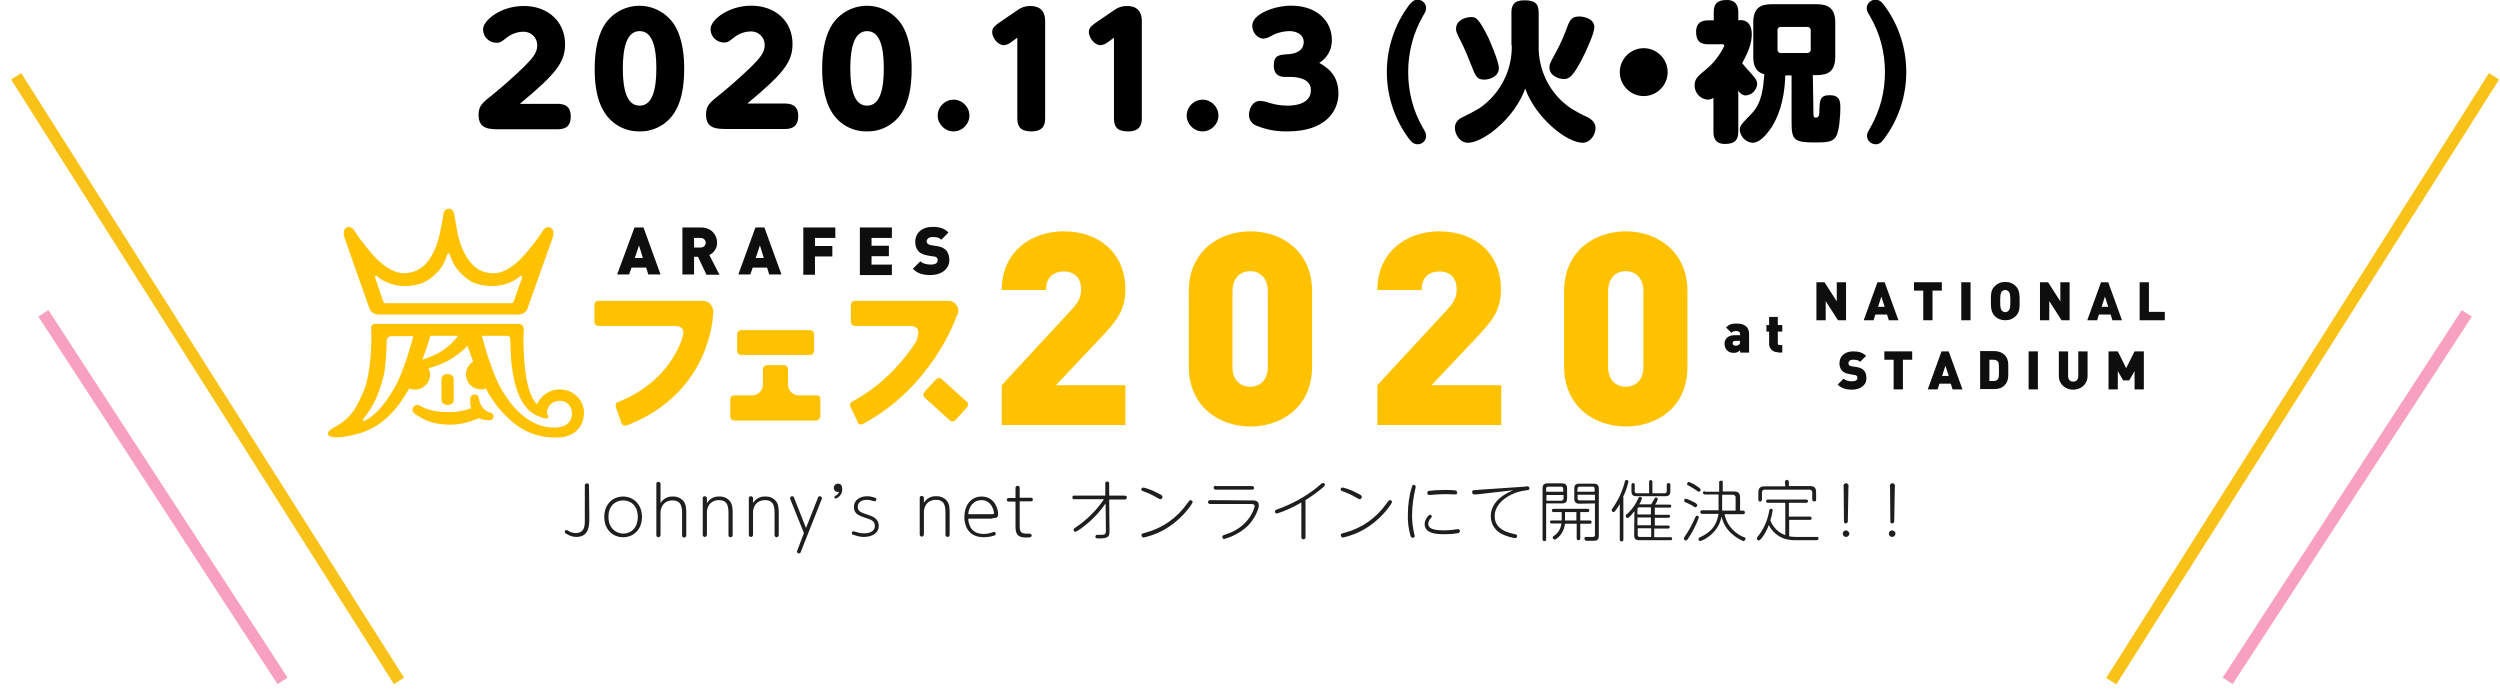
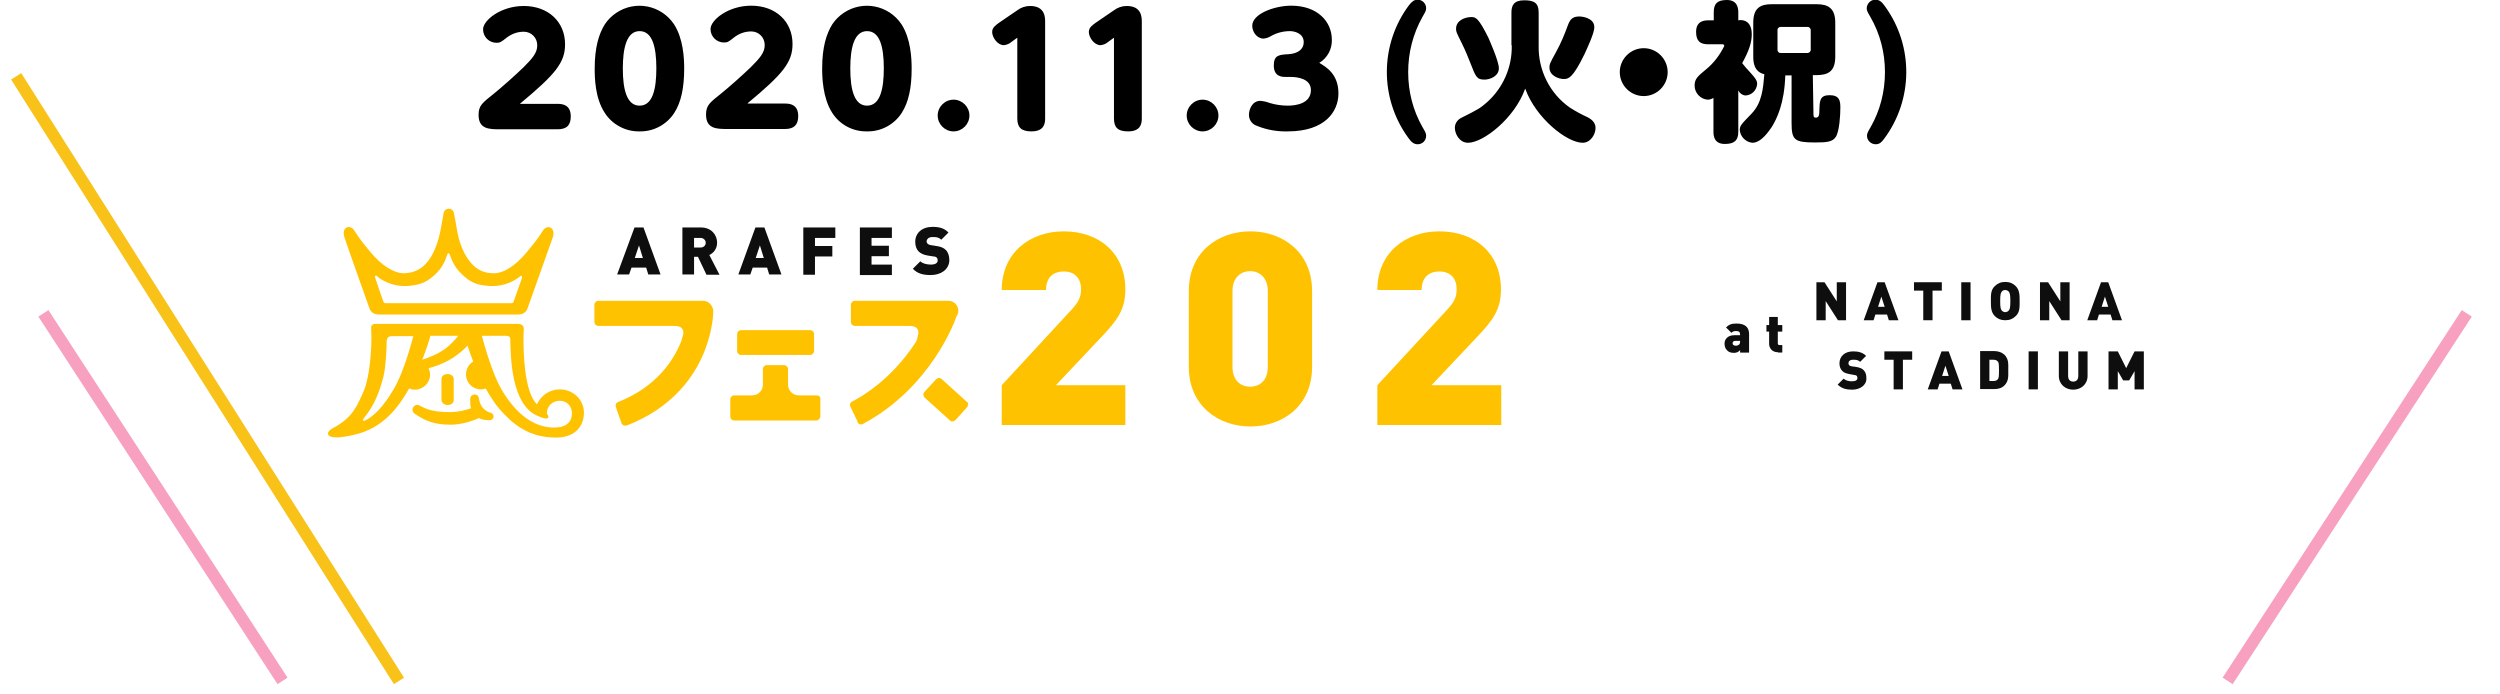
<svg xmlns="http://www.w3.org/2000/svg" version="1.1" id="sub_tit" x="0px" y="0px" viewBox="0 0 835.3 231.8" style="enable-background:new 0 0 835.3 231.8;" xml:space="preserve">
  <style type="text/css">
	.st0{fill:#FFC200;}
	.st1{fill:#0E0E0E;}
	.st2{fill:none;stroke:#F8C219;stroke-width:4;}
	.st3{fill:none;stroke:#F7A0C0;stroke-width:4;}
	.st4{fill-rule:evenodd;clip-rule:evenodd;fill:#1E1E1E;}
	.st5{fill-rule:evenodd;clip-rule:evenodd;}
</style>
  <path class="st0" d="M163.9,137.9c-2-0.5-3.6-2.3-3.9-4.8c-0.2-1.9-2.9-1.6-2.9,0.2c0,1.3,0,2.2,0.3,3.1c-1.9,0.7-4.4,1.3-7.2,1.3  c-6.7,0-8.7-1.6-10.2-2.3c-1.6-0.7-3.3,1.7-1.2,3c3.2,2.1,6.1,3.5,11.7,3.5c3.3,0,6.8-1,9.5-2.2c0.9,0.5,1.9,0.6,3.2,0.7  C165.3,140.6,165.4,138.2,163.9,137.9 M151.6,133.6v-6.9c0-2.3-4.1-2.3-4.1,0v6.9C147.6,135.9,151.6,135.9,151.6,133.6 M187,130.1  c-3.4,0-6.3,2.1-7.6,5c-4.3-4.3-4.5-17.4-4.5-22.2c0-1.6,0.1-1.8,0.1-2.6c0-0.7,0.1-2-1.9-2.1h0h-47.6c-1,0-1.5,0.5-1.5,1.3  c0,0.9,0.1,1.7,0.1,3.3c0,3.9-0.5,13.1-2.6,17.9c-2.1,4.8-3.7,8.9-10.2,12.3c-2.9,1.5-2.7,4.2,5,2.7c4.7-0.9,11.6-2.6,18-12  c0.8-1.2,1.6-2.5,2.4-3.9c0.6,0.2,1.2,0.4,1.9,0.4c2.8,0,5.1-2.3,5.1-5c0-0.8-0.2-1.5-0.5-2.2c3.7-0.9,8.7-2.9,13-7.5  c0.5,1.5,1.2,3.4,1.9,5.3c-1.5,0.9-2.4,2.5-2.4,4.3c0,2.8,2.2,5,5,5c0.6,0,1.1-0.1,1.6-0.3c0.7,1.3,1.5,2.6,2.3,3.8  c1.5,2.3,3.1,4.1,4.7,5.6c1.2,1.1,1.2,1.3,2.6,2.3h0c4.6,3.7,9.5,4.7,13.9,4.7c6.9,0,9.3-4.4,9.3-8.2  C195.2,133.7,191.6,130.1,187,130.1 M131.5,130.1c-3.5,5.9-6.5,8.9-9.5,10.4c-0.8,0.4-0.9-0.2-0.4-0.8c3.8-4.6,5.4-9.6,6.5-13.8  c0.8-3.2,1.1-9.3,1.1-12.1c0.2-1.1,0.7-1.5,1.9-1.5c0.1,0,0.1,0,0.2,0h6.8C138.1,112.2,135.2,124,131.5,130.1 M147.4,117.4  c-2,1.3-4.6,2.2-6.3,2.8c1.3-3.4,2.3-6.4,2.7-8h9.3C152,113.6,150,115.9,147.4,117.4 M186.3,142.8c-5.9,0.5-12.3-2.5-17.9-11.3  c-0.3-0.5-0.9-1.4-0.9-1.5c-2.6-4.4-5.4-13.5-6.5-17.8h8.2c0.9,0,1.3,0.4,1.3,1.2c0.1,6.1,0.4,21.8,9,25.5c5.6,2.5,3.2-0.8,3.2-0.8  c0-2.4,1.9-4.2,4.3-4.2c2.4,0,4.1,1.8,4.1,4.2C191.1,140.4,189.8,142.5,186.3,142.8 M123.5,103.2c0.3,0.7,1,1.9,3.3,1.9h46.1  c2.3,0,3-1.2,3.3-1.9c0.2-0.6,8.2-23,8.5-23.9c1.1-3.3-1.9-4.6-3.4-2.1c-1,1.6-2.3,3.5-5.5,7.3c-3.2,3.8-7.2,6.9-11,6.8  c-0.1,0-0.2,0-0.3,0c-3-0.1-5.2-1.3-6.9-3.2c-2.6-2.8-4.2-7.1-4.9-11.2c-0.3-1.8-0.5-3-1-5.6c-0.4-2.1-3.1-2.1-3.5,0  c-0.4,2.6-0.7,3.8-1,5.6c-0.8,4.1-2.3,8.4-4.9,11.2c-1.8,1.9-3.9,3-7,3.2c-0.1,0-0.2,0-0.3,0c-3.7,0-7.8-3-11-6.8  c-3.2-3.8-4.5-5.7-5.5-7.3c-1.5-2.6-4.6-1.2-3.4,2.1C115.3,80.2,123.3,102.6,123.5,103.2 M126,92.3c0.7,0.7,4.8,3.8,10.8,3.2  c4.1-0.4,6.1-1.5,8.6-3.8c2.2-2.1,3.2-4,4.1-6.8c0.1-0.4,0.6-0.4,0.7,0c1,2.8,1.9,4.6,4.2,6.8c2.4,2.3,4.4,3.5,8.6,3.8  c6,0.6,10-2.5,10.8-3.2c0.4-0.4,0.8,0,0.6,0.6c-0.2,0.5-2.1,6-2.8,7.9c-0.1,0.3-0.4,0.5-0.6,0.5h-42.3c-0.2,0-0.5-0.2-0.6-0.5  c-0.7-1.9-2.6-7.5-2.7-7.9C125.1,92.3,125.5,91.8,126,92.3" />
  <path class="st0" d="M320,104.9c0.1-0.4,0.2-0.8,0.2-1.1c0-1.8-1.5-3.3-3.3-3.3c0,0,0,0,0,0h-31.2c0,0-0.1,0-0.1,0  c-0.7,0-1.3,0.6-1.3,1.3c0,0,0,0.1,0,0.1c0,0.1,0,0.1,0,0.2v5.4c0,0,0,0,0,0.1c0,0.7,0.6,1.3,1.4,1.3H304c2,0,3.1,0.9,2.8,2.8  c-0.1,0.6-0.5,2.1-0.8,2.6c0,0,0,0,0,0c-3.9,6-10.8,14.3-21.3,19.9c0,0,0,0-0.1,0c-0.4,0.3-0.6,0.7-0.6,1.1c0,0.1,0,0.3,0.1,0.4  c0,0,0,0.1,0,0.1l0,0l2.4,5c0,0,0,0,0,0.1c0,0,0,0,0,0.1l0,0c0,0,0,0,0,0.1c0.3,0.6,1.1,0.9,1.8,0.6c0,0,0.1,0,0.1-0.1  c22.8-12.2,30.8-34.7,31.1-35.7L320,104.9z M323.2,134.4C323.2,134.4,323.2,134.3,323.2,134.4l-8.4-7.6c0,0-0.1-0.1-0.1-0.1  c-0.2-0.2-0.5-0.4-0.9-0.4c-0.4,0-0.7,0.2-1,0.4c0,0-0.1,0.1-0.1,0.1l-3.7,4c0,0,0,0.1-0.1,0.1c-0.2,0.3-0.4,0.6-0.4,0.9  c0,0.4,0.2,0.7,0.4,1l8.3,7.5c0,0,0.1,0.1,0.1,0.1c0.5,0.6,1.5,0.5,2-0.1c0-0.1,0.1-0.1,0.1-0.1l3.6-4c0,0,0-0.1,0.1-0.1  c0.2-0.2,0.3-0.5,0.3-0.9C323.6,135,323.5,134.6,323.2,134.4z M272.9,132.1C272.9,132.1,272.9,132.1,272.9,132.1l-6,0  c-2,0-3.6-1.6-3.6-3.6v-5.1c0,0,0-0.1,0-0.1c0-0.7-0.6-1.3-1.3-1.3c0,0-0.1,0-0.1,0h-5.6c0,0-0.1,0-0.1,0c-0.7,0-1.3,0.6-1.3,1.3  c0,0,0,0.1,0,0.1v5.1c0,2-1.6,3.6-3.6,3.6h-5.9c0,0-0.1,0-0.1,0c-0.7,0-1.3,0.6-1.3,1.3c0,0,0,0,0,0c0,0,0,0.1,0,0.1v5.5  c0,0,0,0,0,0.1c0,0,0,0,0,0.1c0,0.7,0.6,1.3,1.3,1.3c0,0,0,0,0,0h27.4c0.7,0,1.3-0.6,1.4-1.3c0,0,0,0,0-0.1v-5.6c0,0,0,0,0-0.1  C274.2,132.7,273.7,132.1,272.9,132.1z M234.9,100.5C234.9,100.5,234.9,100.5,234.9,100.5H200c0,0-0.1,0-0.1,0  c-0.7,0-1.3,0.6-1.3,1.3c0,0,0,0,0,0.1v5.5c0,0,0,0,0,0.1c0,0,0,0,0,0.1c0,0.7,0.6,1.3,1.3,1.3c0,0,0.1,0,0.1,0h25.4  c2,0,3.1,0.8,2.9,2.7c-0.1,0.4-0.5,1.7-0.6,2.1c0,0,0,0.1,0,0.1c-2.5,6.5-8.3,15.4-21.1,20.5l0,0c0,0,0,0-0.1,0  c-0.5,0.2-0.8,0.7-0.8,1.2c0,0.1,0,0.3,0.1,0.5c0,0,0,0.1,0,0.1v0c0,0,0,0,0,0l1.8,5.1c0,0,0,0.1,0,0.1c0.2,0.6,0.7,0.9,1.3,0.9  c0.1,0,0.3,0,0.4-0.1c0,0,0,0,0.1,0c0,0,0,0,0.1,0c0,0,0,0,0.1,0c27.9-11,28.6-36.3,28.7-37.4l0-0.9c0,0,0-0.1,0-0.1  C238.1,102,236.7,100.5,234.9,100.5z M247.6,118.6C247.7,118.6,247.7,118.6,247.6,118.6l23,0c0,0,0.1,0,0.1,0c0.7,0,1.2-0.6,1.3-1.2  c0,0,0-0.1,0-0.1v-5.4c0-0.1,0-0.1,0-0.2c0,0,0-0.1,0-0.1c0-0.7-0.6-1.3-1.3-1.3c0,0,0,0-0.1,0h-22.9c0,0-0.1,0-0.1,0  c-0.7,0-1.3,0.6-1.3,1.3c0,0,0,0,0,0c0,0,0,0.1,0,0.1v5.6C246.3,118,246.9,118.6,247.6,118.6z" />
  <g>
    <path class="st0" d="M334.7,142v-13.3l23.3-25.2c2.3-2.5,3.2-4.1,3.2-6.9c0-3.5-2-5.9-5.8-5.9c-2.7,0-5.9,1.3-5.9,6.2h-14.8   c0-12.6,9.6-19.6,20.7-19.6c11.9,0,20.6,7.3,20.6,19.4c0,6.8-2.8,10.4-7.9,15.8l-15.3,16.2H376V142H334.7z" />
    <path class="st0" d="M417.8,142.5c-10.6,0-20.6-6.8-20.6-20V97.3c0-13.3,10-20,20.6-20c10.6,0,20.6,6.8,20.6,20v25.2   C438.4,135.8,428.4,142.5,417.8,142.5z M423.6,97.3c0-4.5-2.7-6.7-5.9-6.7c-3.2,0-5.9,2.2-5.9,6.7v25.3c0,4.5,2.7,6.6,5.9,6.6   c3.2,0,5.9-2.1,5.9-6.6V97.3z" />
    <path class="st0" d="M460.2,142v-13.3l23.3-25.2c2.3-2.5,3.2-4.1,3.2-6.9c0-3.5-2-5.9-5.8-5.9c-2.7,0-5.9,1.3-5.9,6.2h-14.8   c0-12.6,9.6-19.6,20.7-19.6c11.9,0,20.6,7.3,20.6,19.4c0,6.8-2.8,10.4-7.9,15.8l-15.3,16.2h23.3V142H460.2z" />
-     <path class="st0" d="M543.2,142.5c-10.6,0-20.6-6.8-20.6-20V97.3c0-13.3,10-20,20.6-20c10.6,0,20.6,6.8,20.6,20v25.2   C563.9,135.8,553.9,142.5,543.2,142.5z M549.1,97.3c0-4.5-2.7-6.7-5.9-6.7c-3.2,0-5.9,2.2-5.9,6.7v25.3c0,4.5,2.7,6.6,5.9,6.6   c3.2,0,5.9-2.1,5.9-6.6V97.3z" />
  </g>
  <g>
    <path class="st1" d="M216.6,91.7l-0.7-2.3H211l-0.8,2.3h-4L212,76h3l5.7,15.7H216.6z M213.5,82l-1.4,4.2h2.7L213.5,82z" />
    <path class="st1" d="M236,91.7l-2.8-5.9h-1.3v5.9H228V76h6.2c3.5,0,5.4,2.5,5.4,5.1c0,2.1-1.3,3.5-2.6,4.1l3.4,6.6H236z    M234.1,79.5h-2.2v3.2h2.2c1.1,0,1.7-0.8,1.7-1.6S235.1,79.5,234.1,79.5z" />
    <path class="st1" d="M257,91.7l-0.7-2.3h-4.8l-0.8,2.3h-4l5.7-15.7h3l5.7,15.7H257z M253.9,82l-1.4,4.2h2.7L253.9,82z" />
    <path class="st1" d="M272.3,79.4v2.8h5.8v3.5h-5.8v6.1h-3.9V76h10.7v3.5H272.3z" />
    <path class="st1" d="M287.3,91.7V76H298v3.5h-6.8v2.6h5.8v3.5h-5.8v2.8h6.8v3.5H287.3z" />
    <path class="st1" d="M311,91.9c-2.4,0-4.4-0.4-6-2.1l2.5-2.5c0.8,0.8,2.3,1.1,3.5,1.1c1.5,0,2.3-0.5,2.3-1.4c0-0.4-0.1-0.7-0.3-0.9   c-0.2-0.2-0.5-0.4-1-0.4l-1.9-0.3c-1.4-0.2-2.5-0.7-3.2-1.4c-0.7-0.8-1.1-1.8-1.1-3.2c0-2.9,2.2-5,5.8-5c2.3,0,4,0.5,5.3,1.9   l-2.4,2.4c-1-1-2.3-0.9-3-0.9c-1.3,0-1.9,0.8-1.9,1.5c0,0.2,0.1,0.5,0.3,0.7c0.2,0.2,0.5,0.4,1.1,0.5l1.9,0.3   c1.4,0.2,2.4,0.6,3.1,1.3c0.8,0.8,1.2,2,1.2,3.5C317.1,90.1,314.3,91.9,311,91.9z" />
  </g>
  <g>
    <g>
      <path class="st1" d="M581.4,117.7V117c-0.6,0.6-1.1,0.9-2.1,0.9c-1,0-1.8-0.3-2.3-0.9c-0.6-0.6-0.8-1.4-0.8-2.2    c0-1.4,1-2.8,3.3-2.8h1.9v-0.2c0-0.9-0.4-1.2-1.4-1.2c-0.7,0-1.1,0.2-1.5,0.6l-1.8-1.8c1-1,1.9-1.3,3.5-1.3c2.7,0,4.2,1.1,4.2,3.5    v6.2H581.4z M581.3,113.9h-1.5c-0.6,0-0.9,0.3-0.9,0.8c0,0.4,0.3,0.8,1,0.8c0.6,0,0.8-0.1,1.2-0.4c0.2-0.2,0.3-0.5,0.3-1V113.9z" />
      <path class="st1" d="M594.1,117.7c-2.1,0-3-1.5-3-2.8v-4.1h-0.9v-2.2h0.9v-2.7h2.9v2.7h1.5v2.2H594v3.9c0,0.4,0.2,0.6,0.6,0.6h0.9    v2.5H594.1z" />
    </g>
    <g>
      <path class="st1" d="M614.1,107l-4.1-6.4v6.4h-3.1V94.3h2.7l4.1,6.4v-6.4h3.1V107H614.1z" />
      <path class="st1" d="M631.1,107l-0.6-1.9h-3.9L626,107h-3.3l4.6-12.7h2.4l4.6,12.7H631.1z M628.6,99.1l-1.1,3.4h2.2L628.6,99.1z" />
      <path class="st1" d="M645.7,97.1v9.9h-3.1v-9.9h-3.1v-2.8h9.3v2.8H645.7z" />
      <path class="st1" d="M655.3,107V94.3h3.1V107H655.3z" />
      <path class="st1" d="M673.5,105.6c-0.9,0.9-2,1.4-3.5,1.4s-2.6-0.5-3.5-1.4c-1.3-1.3-1.3-3.1-1.3-5c0-1.9-0.1-3.7,1.3-5    c0.9-0.9,2-1.4,3.5-1.4s2.6,0.5,3.5,1.4c1.3,1.3,1.3,3.1,1.3,5C674.8,102.5,674.9,104.3,673.5,105.6z M671.2,97.5    c-0.2-0.3-0.7-0.6-1.2-0.6s-1,0.2-1.2,0.6c-0.3,0.4-0.5,0.8-0.5,3.1c0,2.3,0.2,2.7,0.5,3.1c0.2,0.3,0.7,0.6,1.2,0.6s1-0.3,1.2-0.6    c0.3-0.4,0.5-0.8,0.5-3.1C671.7,98.3,671.5,97.9,671.2,97.5z" />
      <path class="st1" d="M688.8,107l-4.1-6.4v6.4h-3.1V94.3h2.7l4.1,6.4v-6.4h3.1V107H688.8z" />
      <path class="st1" d="M705.8,107l-0.6-1.9h-3.9l-0.6,1.9h-3.3l4.6-12.7h2.4L709,107H705.8z M703.3,99.1l-1.1,3.4h2.2L703.3,99.1z" />
-       <path class="st1" d="M714.9,107V94.3h3.1v9.9h5.3v2.8H714.9z" />
    </g>
    <g>
      <path class="st1" d="M618.8,130.2c-1.9,0-3.5-0.4-4.8-1.7l2-2c0.7,0.7,1.8,0.9,2.8,0.9c1.2,0,1.8-0.4,1.8-1.1    c0-0.3-0.1-0.6-0.2-0.7c-0.2-0.2-0.4-0.3-0.8-0.3L618,125c-1.1-0.2-2-0.5-2.5-1.1c-0.6-0.6-0.9-1.5-0.9-2.5c0-2.3,1.7-4,4.6-4    c1.8,0,3.2,0.4,4.3,1.5l-2,2c-0.8-0.8-1.9-0.7-2.4-0.7c-1.1,0-1.5,0.6-1.5,1.2c0,0.2,0.1,0.4,0.2,0.6c0.2,0.2,0.4,0.3,0.9,0.4    l1.5,0.2c1.1,0.2,2,0.5,2.5,1.1c0.7,0.7,0.9,1.6,0.9,2.8C623.6,128.8,621.4,130.2,618.8,130.2z" />
      <path class="st1" d="M635.8,120.2v9.9h-3.1v-9.9h-3.1v-2.8h9.3v2.8H635.8z" />
      <path class="st1" d="M652.4,130.1l-0.6-1.9H648l-0.6,1.9h-3.3l4.6-12.7h2.4l4.6,12.7H652.4z M650,122.2l-1.1,3.4h2.2L650,122.2z" />
      <path class="st1" d="M669.7,128.8c-0.9,0.9-2.1,1.2-3.4,1.2h-4.7v-12.7h4.7c1.3,0,2.5,0.4,3.4,1.2c1.5,1.5,1.3,3.1,1.3,5.1    C671,125.7,671.2,127.3,669.7,128.8z M667.6,120.9c-0.3-0.4-0.7-0.7-1.5-0.7h-1.4v7.1h1.4c0.8,0,1.2-0.3,1.5-0.7    c0.2-0.4,0.3-0.7,0.3-2.8C667.9,121.6,667.8,121.2,667.6,120.9z" />
      <path class="st1" d="M677.8,130.1v-12.7h3.1v12.7H677.8z" />
      <path class="st1" d="M692.7,130.2c-2.6,0-4.8-1.8-4.8-4.6v-8.2h3.1v8.2c0,1.2,0.6,1.9,1.7,1.9s1.7-0.7,1.7-1.9v-8.2h3.1v8.2    C697.5,128.4,695.3,130.2,692.7,130.2z" />
      <path class="st1" d="M713.2,130.1V124l-1.8,3.1h-2l-1.8-3.1v6.1h-3.1v-12.7h3.1l2.8,5.6l2.8-5.6h3.1v12.7H713.2z" />
    </g>
  </g>
-   <path id="シェイプ_6" class="st2" d="M833.3,25.5L705.4,227.6" />
  <path id="シェイプ_6-2" class="st3" d="M824.2,104.7l-79.9,122.8" />
-   <path id="Johnny_s_net_オンラインにて開催決定_" class="st4" d="M196.8,162.2c0-0.4-0.2-0.7-0.6-0.7c0,0-0.1,0-0.1,0  c-0.4,0-0.7,0.3-0.7,0.6c0,0,0,0.1,0,0.1v12.1c0,2.6-0.9,3.8-3.1,3.8c-0.9,0-1.8-0.3-2.5-0.8c-0.2-0.1-0.3-0.2-0.5-0.2  c-0.4,0-0.6,0.3-0.6,0.6c0,0,0,0,0,0c0,0.3,0.3,0.6,0.6,0.7c1,0.6,2.1,1,3.2,1c4.4,0,4.4-3.8,4.4-6.6L196.8,162.2L196.8,162.2z   M201.9,172.7c0,4.2,2.8,6.8,6.3,6.8c3.5,0,6.3-2.6,6.3-6.8c0-4.1-2.8-6.8-6.3-6.8C204.7,165.9,201.9,168.5,201.9,172.7L201.9,172.7  z M203.3,172.7c0-4,2.6-5.5,4.9-5.5s4.9,1.5,4.9,5.5c0,4-2.6,5.6-4.9,5.6C206,178.2,203.3,176.7,203.3,172.7L203.3,172.7z   M229.3,171.8c0-2-0.1-2.9-0.6-3.9c-0.8-1.3-2.3-2.1-3.9-2c-1.7-0.1-3.3,0.8-4.1,2.2v-6.4c0-0.3-0.2-0.6-0.6-0.7c0,0-0.1,0-0.1,0  c-0.4,0-0.7,0.2-0.7,0.6c0,0,0,0.1,0,0.1v17.1c0,0.4,0.3,0.7,0.7,0.7c0.4,0,0.6-0.3,0.7-0.7v-6.9c-0.1-1,0.1-2,0.6-2.9  c0.7-1.2,2-1.8,3.4-1.8c3.2,0,3.2,2.6,3.2,4.8v6.9c0,0.4,0.3,0.7,0.7,0.7c0.4,0,0.6-0.3,0.7-0.7L229.3,171.8L229.3,171.8z   M244.8,171.8c0-2-0.1-2.9-0.6-3.9c-0.8-1.3-2.3-2.1-3.9-2c-1.7-0.1-3.3,0.8-4.1,2.2v-1.6c0-0.3-0.2-0.6-0.6-0.7c0,0-0.1,0-0.1,0  c-0.4,0-0.7,0.2-0.7,0.6c0,0,0,0,0,0.1v12.2c0,0.4,0.3,0.7,0.7,0.7c0.4,0,0.6-0.3,0.7-0.7v-6.9c-0.1-1,0.1-2,0.6-2.9  c0.7-1.2,2-1.8,3.4-1.8c3.2,0,3.2,2.6,3.2,4.8v6.9c0,0.4,0.3,0.7,0.7,0.7s0.7-0.3,0.7-0.7V171.8L244.8,171.8z M260.2,171.8  c0-2-0.1-2.9-0.6-3.9c-0.8-1.3-2.3-2.1-3.9-2c-1.7-0.1-3.3,0.8-4.1,2.2v-1.6c0-0.3-0.2-0.6-0.6-0.7c0,0-0.1,0-0.1,0  c-0.4,0-0.7,0.2-0.7,0.6c0,0,0,0,0,0.1v12.2c0,0.4,0.3,0.7,0.7,0.7s0.7-0.3,0.7-0.7v-6.9c-0.1-1,0.1-2,0.6-2.9  c0.7-1.2,2-1.8,3.4-1.8c3.2,0,3.2,2.6,3.2,4.8v6.9c0,0.4,0.3,0.7,0.7,0.7c0.4,0,0.6-0.3,0.7-0.7V171.8L260.2,171.8z M266.4,183.9  c-0.1,0.1-0.1,0.3-0.1,0.4c0,0.4,0.3,0.6,0.7,0.6c0.3,0,0.6-0.3,0.6-0.6l6.9-17.4c0.1-0.1,0.1-0.3,0.1-0.5c0-0.4-0.4-0.6-0.7-0.6  c-0.3,0-0.6,0.2-0.6,0.5l-4,10.1l-4-10.1c0-0.3-0.3-0.5-0.6-0.5c-0.4,0-0.7,0.2-0.7,0.6c0,0.2,0,0.3,0.1,0.5l4.5,11.2L266.4,183.9z   M280.3,164.3c-0.1,0.5-0.4,0.9-0.9,1.2c-0.6,0.4-0.6,0.4-0.6,0.6c0,0.3,0.2,0.5,0.4,0.5c0,0,0,0,0,0c1.4-0.5,2.3-1.8,2.2-3.3  c0-1.5-0.9-1.7-1.4-1.7c-0.8,0-1.4,0.6-1.4,1.4c0,0,0,0,0,0c0,0.8,0.6,1.4,1.4,1.4C280.1,164.3,280.2,164.3,280.3,164.3L280.3,164.3  z M285.2,177.5c-0.3,0-0.6,0.3-0.6,0.6c0,0,0,0,0,0c0,0.3,0.2,0.6,0.6,0.6c1.1,0.4,2.2,0.7,3.4,0.7c2.7,0,5-1.2,5-3.7  c0-2.5-2.2-3.2-3.6-3.7c-2.4-0.8-3.4-1.1-3.4-2.7c0-1.5,1.3-2.3,3.1-2.3c0.6,0,1.2,0.1,1.7,0.3c0.1,0,0.7,0.2,0.8,0.2  c0.3,0,0.6-0.3,0.6-0.6c0,0,0,0,0,0c0-0.3-0.2-0.6-0.5-0.6c-0.8-0.3-1.7-0.5-2.5-0.5c-2.5,0-4.5,1.3-4.5,3.6c0,2.4,1.9,2.9,3.5,3.5  c2.2,0.7,3.5,1.1,3.5,2.8c0,2.5-3.1,2.5-3.6,2.5c-0.8,0-1.6-0.1-2.4-0.4C286,177.8,285.3,177.5,285.2,177.5L285.2,177.5z   M317.3,171.7c0-2-0.1-2.9-0.6-3.9c-0.8-1.3-2.3-2.1-3.9-2c-1.7-0.1-3.3,0.8-4.1,2.2v-1.6c0-0.3-0.2-0.6-0.6-0.7c0,0-0.1,0-0.1,0  c-0.4,0-0.7,0.2-0.7,0.6c0,0,0,0,0,0.1v12.2c0,0.4,0.3,0.7,0.7,0.7c0.4,0,0.6-0.3,0.7-0.7v-6.9c-0.1-1,0.1-2,0.6-2.9  c0.7-1.2,2-1.8,3.4-1.8c3.2,0,3.2,2.6,3.2,4.8v6.9c0,0.4,0.3,0.7,0.7,0.7s0.7-0.3,0.7-0.7V171.7L317.3,171.7z M331.6,173.1  c1,0,1.9,0,1.9-1.3c0-2.2-1.5-5.9-5.5-5.9c-3.7,0-5.8,3.1-5.8,6.9c0,2.5,1.1,6.7,6.5,6.7c1.2,0,2.5-0.2,3.6-0.6  c0.3-0.1,0.4-0.3,0.4-0.6c0-0.3-0.3-0.6-0.6-0.6c-0.2,0-0.4,0.1-0.6,0.2c-0.9,0.3-1.8,0.5-2.8,0.5c-4.9,0-5.1-4.1-5.2-5.1H331.6  L331.6,173.1z M323.5,171.9c0.2-2.8,1.9-4.8,4.4-4.8c3.4,0,4.2,3.5,4.2,4.4c0,0.3-0.3,0.3-0.5,0.3H323.5z M340.8,167.5h3.7  c0.3,0,0.6-0.2,0.6-0.5c0,0,0-0.1,0-0.1c0-0.3-0.2-0.6-0.6-0.6c0,0,0,0-0.1,0h-3.7v-3.3c0-0.4-0.3-0.7-0.7-0.7s-0.7,0.3-0.7,0.7l0,0  v3.4h-2.3c-0.3,0-0.6,0.2-0.6,0.5c0,0,0,0.1,0,0.1c0,0.3,0.2,0.6,0.5,0.6c0,0,0.1,0,0.1,0h2.3v8.1c0,2.1,0.2,3.9,3.5,3.9  c1.3,0,1.9-0.1,1.9-0.7c0-0.3-0.3-0.6-0.6-0.6c0,0,0,0,0,0c0,0-0.9,0-1.1,0c-2.2,0-2.3-1-2.3-2.6V167.5L340.8,167.5z M368.8,166.9  c-2.5,3.7-5.8,6.9-9.5,9.4c-0.3,0.1-0.6,0.4-0.6,0.8c0,0.3,0.3,0.6,0.6,0.6c0.7-0.3,1.4-0.7,2-1.2c3.2-2.3,5.9-5.1,8.1-8.3l0.1,8.5  c0,1.3,0,1.5-0.4,1.8c-0.3,0.2-0.6,0.2-2.5,0.2c-0.3,0-0.5,0.2-0.6,0.4c0,0,0,0.1,0,0.1c0,0.7,0.5,0.7,1.1,0.7  c3.5,0,3.6-0.7,3.6-2.8l-0.1-10.2h5.2c0.3,0,0.6-0.2,0.7-0.6s-0.2-0.6-0.6-0.7c0,0-0.1,0-0.1,0h-5.2l0-4c0.1-0.3-0.2-0.6-0.5-0.7  c-0.1,0-0.1,0-0.2,0c-0.3,0-0.6,0.2-0.6,0.5c0,0.1,0,0.1,0,0.2l0,4h-10.3c-0.3-0.1-0.6,0.1-0.7,0.4c0,0.1,0,0.1,0,0.2  c0,0.3,0.2,0.6,0.5,0.6c0.1,0,0.1,0,0.2,0H368.8L368.8,166.9z M397.8,167.1c-0.3,0-0.5,0.2-1.2,1.2c-3.3,4.7-8.1,8.1-13.6,9.6  c-1.6,0.4-1.6,0.5-1.6,0.9c0,0.4,0.3,0.8,0.7,0.8c0,0,0,0,0,0c4.1-0.9,7.9-2.8,11.1-5.6c3.3-2.8,5.3-5.9,5.3-6.3  C398.4,167.4,398.1,167.1,397.8,167.1L397.8,167.1z M382.1,162.9c-0.4,0-0.7,0.2-0.8,0.6c0,0,0,0,0,0c0,0.3,0.3,0.5,0.6,0.6  c1.7,0.6,3.4,1.4,4.9,2.3c0.3,0.2,0.6,0.3,0.9,0.4c0.4,0,0.7-0.4,0.7-0.8c0-0.4-0.2-0.6-1.9-1.4C385,163.8,383.6,163.3,382.1,162.9  L382.1,162.9z M406.2,162.3c-0.4,0-0.7,0.3-0.7,0.6c0,0.4,0.3,0.7,0.6,0.7c0,0,0,0,0.1,0h12.2c0.4,0,0.6-0.3,0.6-0.6  s-0.3-0.6-0.6-0.6H406.2L406.2,162.3z M404.3,167.1c-0.3,0-0.6,0.2-0.7,0.6c0,0.3,0.2,0.6,0.6,0.7c0,0,0,0,0.1,0H418  c0.4,0,1.2,0,1.2,0.7c0,0.7-1.9,7.1-9.8,9.5c-0.8,0.3-1,0.3-1,0.8c0,0.4,0.3,0.7,0.6,0.7c2.9-0.8,5.5-2.2,7.7-4.2  c2.4-2.3,3.9-5.7,3.9-7c0-1.7-1.4-1.7-2.4-1.7L404.3,167.1L404.3,167.1z M436.2,167.1c2.1-1.3,4-2.7,5.9-4.3  c0.3-0.2,0.5-0.5,0.6-0.8c0-0.4-0.3-0.6-0.7-0.6c-0.2,0-0.4,0.1-0.5,0.2c-0.8,0.7-0.9,0.8-1.5,1.3c-3.9,3.1-8.3,5.5-13,7.2  c-0.9,0.3-1,0.4-1,0.8c0,0.4,0.3,0.7,0.6,0.7c2.9-0.9,5.6-2.2,8.2-3.7v11.6c0,0.4,0.3,0.7,0.7,0.7c0.4,0,0.7-0.3,0.7-0.7  c0,0,0,0,0-0.1L436.2,167.1L436.2,167.1z M464.4,167.1c-0.3,0-0.5,0.2-1.2,1.2c-3.3,4.7-8.1,8.1-13.6,9.6c-1.6,0.4-1.6,0.5-1.6,0.9  c0,0.4,0.3,0.8,0.7,0.8c0,0,0,0,0,0c4.1-0.9,7.9-2.8,11.1-5.6c3.3-2.8,5.3-5.9,5.3-6.3C465.1,167.4,464.8,167.1,464.4,167.1  L464.4,167.1z M448.7,162.9c-0.4,0-0.7,0.2-0.8,0.6c0,0,0,0,0,0c0,0.3,0.3,0.5,0.6,0.6c1.7,0.6,3.4,1.4,4.9,2.3  c0.3,0.2,0.6,0.3,0.9,0.4c0.4,0,0.7-0.4,0.7-0.8c0-0.4-0.2-0.6-1.9-1.4C451.7,163.8,450.2,163.3,448.7,162.9L448.7,162.9z   M470.4,171.9c-0.1,2.4,0.2,4.8,0.9,7.2c0.1,0.3,0.3,0.5,0.7,0.6c0.4,0,0.7-0.3,0.7-0.6c0,0,0,0,0,0c0-0.1-0.3-1.1-0.3-1.3  c-0.4-1.8-0.6-3.7-0.6-5.5c0-3,0.4-6,1.1-9c0.1-0.2,0.1-0.5,0.1-0.7c0-0.3-0.3-0.6-0.6-0.6c0,0,0,0,0,0c-0.3,0-0.6,0.2-0.6,0.5  C470.8,165.6,470.4,168.8,470.4,171.9L470.4,171.9z M486.8,164.5c0-0.2-0.1-0.5-0.3-0.6c-1.3-0.2-2.7-0.2-4-0.2  c-1.7,0-4.6,0.2-5,0.3c-0.4,0-0.6,0.3-0.6,0.7c0,0.3,0.2,0.6,0.5,0.7c0,0,0,0,0.1,0c0.2,0,1.1-0.1,1.3-0.1c1.4-0.1,2.8-0.2,4.2-0.2  c0.5,0,3.2,0.1,3.3,0.1c0.3,0,0.6-0.2,0.6-0.6C486.8,164.6,486.8,164.6,486.8,164.5L486.8,164.5z M476,175.1c0,3.1,3.7,3.4,6.7,3.4  c1.5,0,3.1-0.1,4.6-0.4c0.3-0.1,0.5-0.4,0.5-0.8c-0.1-0.3-0.4-0.5-0.7-0.5c-0.1,0-1.2,0.1-1.4,0.2c-1.1,0.1-2.1,0.2-3.2,0.2  c-3.6,0-5.3-0.6-5.3-2.2c0.1-0.8,0.4-1.5,1-2c0.1-0.1,0.2-0.3,0.2-0.5c-0.1-0.3-0.3-0.5-0.6-0.5C477.3,172,476,173.6,476,175.1  L476,175.1z M505.6,163.8c-4.7,1.9-7.5,4.9-7.5,8.7c0,2.8,1.7,5.2,4.3,6.2c1.2,0.5,2.5,0.9,3.8,1.1c0.4,0,0.7-0.3,0.7-0.7  c0-0.5-0.2-0.5-1.5-0.8c-4-0.9-6-2.8-6-5.9c0-4.6,5.4-7.9,10.1-8.5c1.3-0.2,1.5-0.2,1.5-0.7c0.1-0.3-0.2-0.6-0.5-0.7  c-0.1,0-0.1,0-0.2,0c-0.1,0-0.7,0-0.8,0.1l-14.8,1c-0.1,0-2.3,0.2-2.4,0.2c-0.3,0.1-0.5,0.4-0.4,0.7c0,0.4,0.2,0.7,0.6,0.7  c0,0,0.1,0,0.1,0c0.2,0,0.5,0,0.7,0L505.6,163.8z M516.6,168.2h5.2c1.4,0,1.8-0.5,1.8-1.8v-3.1c0-1.3-0.5-1.8-1.8-1.8h-4.6  c-1.4,0-1.8,0.5-1.8,1.8v16.9c0,0.3,0.2,0.6,0.6,0.6s0.6-0.2,0.6-0.6c0,0,0,0,0,0L516.6,168.2L516.6,168.2z M516.6,164.3v-0.9  c-0.1-0.4,0.2-0.8,0.6-0.8c0.1,0,0.2,0,0.2,0h4.1c0.4-0.1,0.8,0.2,0.8,0.6c0,0.1,0,0.2,0,0.2v0.9H516.6z M522.4,166.4  c0.1,0.4-0.2,0.8-0.6,0.9c-0.1,0-0.1,0-0.2,0h-4.9v-1.9h5.7V166.4z M532.9,168.2v10.4c0.1,0.4-0.2,0.8-0.6,0.8c-0.1,0-0.2,0-0.3,0  c-0.3,0-1.6,0-1.9,0c-0.3-0.1-0.7,0.1-0.7,0.4c0,0.1,0,0.1,0,0.2c0,0.4,0.3,0.7,0.7,0.7c0,0,0.1,0,0.1,0h2.2c1.2,0,1.8-0.3,1.8-1.8  v-15.5c0-1.3-0.5-1.8-1.8-1.8h-4.6c-1.4,0-1.8,0.5-1.8,1.8v3.1c0,1.3,0.5,1.8,1.8,1.8L532.9,168.2L532.9,168.2z M527.1,163.4  c-0.1-0.4,0.2-0.8,0.6-0.8c0.1,0,0.1,0,0.2,0h4.1c0.4-0.1,0.8,0.2,0.8,0.6c0,0.1,0,0.2,0,0.2v0.9h-5.8L527.1,163.4L527.1,163.4z   M532.9,165.3v1.9h-5c-0.4,0.1-0.8-0.2-0.8-0.6c0-0.1,0-0.2,0-0.2v-1.1H532.9L532.9,165.3z M528,173.9v-2.8h2.4  c0.3,0.1,0.5-0.1,0.6-0.4c0-0.1,0-0.1,0-0.2c0-0.3-0.2-0.5-0.5-0.5c0,0-0.1,0-0.1,0h-11.3c-0.3,0-0.6,0.2-0.6,0.5s0.2,0.6,0.5,0.6  c0.1,0,0.1,0,0.2,0h2.6v2.1c0,0.1,0,0.6,0,0.7h-3.3c-0.3,0-0.6,0.1-0.6,0.4c0,0.3,0.1,0.6,0.4,0.6c0.1,0,0.1,0,0.2,0h3.2  c-0.2,1.7-1.1,3.3-2.6,4.2c-0.2,0.1-0.3,0.3-0.3,0.5c0,0.4,0.3,0.6,0.6,0.7c0.3,0,3-1.4,3.5-5.3h3.9v4.9c0,0.3,0.2,0.6,0.6,0.6  s0.6-0.2,0.6-0.6c0,0,0,0,0,0V175h3.2c0.3,0,0.6-0.2,0.6-0.5c0-0.3-0.2-0.6-0.5-0.6c0,0-0.1,0-0.1,0L528,173.9L528,173.9z   M522.9,173.9c0-0.2,0-0.6,0-0.7v-2.1h3.8v2.8H522.9L522.9,173.9z M546,178.7c0,1.3,0.4,1.8,1.8,1.8h10.3c0.3,0.1,0.5-0.1,0.6-0.4  c0,0,0-0.1,0-0.1c0-0.3-0.2-0.5-0.4-0.5c-0.1,0-0.1,0-0.2,0h-5.4v-2.9h4.6c0.3,0,0.5-0.1,0.6-0.4c0-0.3-0.1-0.5-0.4-0.6  c-0.1,0-0.1,0-0.2,0h-4.4v-2.6h4.5c0.3,0,0.5-0.1,0.6-0.4c0,0,0-0.1,0-0.1c0-0.3-0.2-0.5-0.5-0.5c0,0-0.1,0-0.1,0h-4.5v-2.4h4.9  c0.3,0.1,0.5-0.1,0.6-0.4c0,0,0-0.1,0-0.1c0-0.3-0.2-0.5-0.5-0.5c0,0-0.1,0-0.1,0h-4.8c0.4-0.5,0.7-1.1,0.9-1.8  c0-0.3-0.3-0.6-0.6-0.6c-0.2,0-0.4,0.2-0.5,0.4c-0.2,0.3-1,1.8-1.1,1.9h-4c0.4-0.6,0.7-1.2,0.9-1.9c0-0.3-0.3-0.6-0.6-0.6  c-0.3,0-0.5,0.2-0.6,0.5c-0.8,1.8-1.9,3.5-3.4,4.9c-0.1,0.1-0.6,0.6-0.7,0.6c-0.1,0.1-0.1,0.2-0.1,0.4c0,0.3,0.2,0.6,0.6,0.7  c0,0,0,0,0,0c0.5,0,1.8-1.7,2.3-2.3L546,178.7L546,178.7z M551.6,175.5h-4.5v-2.6h4.5V175.5z M547.1,170.3c-0.1-0.4,0.2-0.8,0.6-0.8  c0.1,0,0.1,0,0.2,0h3.7v2.4h-4.5L547.1,170.3L547.1,170.3z M548,179.4c-0.4,0.1-0.8-0.2-0.8-0.6c0-0.1,0-0.2,0-0.2v-2.1h4.5v2.9  L548,179.4L548,179.4z M542.3,166c0.8-1.6,1.4-3.3,1.8-5.1c0-0.3-0.3-0.6-0.7-0.5c0,0,0,0,0,0c-0.3,0-0.5,0.2-0.5,0.5  c-0.8,3.2-2.2,6.2-4.1,8.9c-0.2,0.2-0.3,0.4-0.3,0.6c0,0.4,0.3,0.7,0.6,0.7c0.2,0,0.4-0.1,0.5-0.3c0.6-0.7,1.1-1.6,1.6-2.4v11.9  c0,0.3,0.2,0.6,0.6,0.6s0.6-0.2,0.6-0.6c0,0,0,0,0,0V166L542.3,166z M550.9,164.8h-3.9c-0.4,0.1-0.8-0.2-0.8-0.6c0-0.1,0-0.2,0-0.2  V162c0-0.3-0.2-0.6-0.5-0.6c-0.3,0-0.6,0.2-0.6,0.5c0,0,0,0.1,0,0.1v2c0,1.3,0.4,1.8,1.8,1.8h9.4c1.4,0,1.8-0.5,1.8-1.8v-2  c0-0.3-0.2-0.6-0.5-0.6c0,0-0.1,0-0.1,0c-0.3,0-0.6,0.2-0.6,0.5c0,0.1,0,0.1,0,0.2v1.9c0.1,0.4-0.2,0.8-0.6,0.8c-0.1,0-0.2,0-0.2,0  h-4V161c0-0.3-0.2-0.6-0.5-0.6c-0.3,0-0.6,0.2-0.6,0.5c0,0,0,0.1,0,0.1V164.8z M569.6,164.1c-0.3,0-0.6,0.2-0.6,0.5  c0,0.3,0.2,0.6,0.5,0.6c0,0,0,0,0.1,0h4.6v4.1c0,0.5,0,0.8,0,1.2h-5.5c-0.3,0-0.6,0.2-0.6,0.5c0,0,0,0.1,0,0.1  c0,0.3,0.2,0.5,0.5,0.6c0.1,0,0.1,0,0.2,0h5.4c-0.7,4.3-2.9,6.3-6.2,7.8c-0.3,0.1-0.5,0.3-0.5,0.6c0,0.3,0.2,0.6,0.5,0.7  c1.1-0.3,2.1-0.9,3-1.6c2.2-1.6,3.7-3.9,4.2-6.6c0.5,2.2,1.7,4.3,3.5,5.8c1.1,1,2.4,1.8,3.8,2.4c0.4-0.1,0.7-0.4,0.7-0.8  c0-0.3-0.2-0.5-0.5-0.5c-2-0.8-3.7-2.2-4.9-3.9c-0.8-1.1-1.3-2.4-1.6-3.8h6.2c0.3,0,0.6-0.2,0.6-0.5c0,0,0-0.1,0-0.1  c0-0.3-0.2-0.6-0.5-0.6c0,0-0.1,0-0.1,0l-1,0v-4.2c0-1.7-0.6-2.2-2.2-2.2h-3.6v-3c0.1-0.3-0.1-0.6-0.4-0.6c-0.1,0-0.1,0-0.2,0  c-0.3,0-0.6,0.2-0.6,0.5c0,0.1,0,0.1,0,0.2v3H569.6L569.6,164.1z M575.4,170.6c0-0.6,0-1,0-1.2v-4.1h3.4c0.5-0.1,1.1,0.3,1.1,0.8  c0,0.1,0,0.2,0,0.3v4.2L575.4,170.6L575.4,170.6z M564.2,161c-0.3,0.1-0.5,0.3-0.5,0.7c0,0.2,0.1,0.4,0.4,0.5c1,0.5,1.9,1.1,2.8,1.7  c0.2,0.2,0.4,0.3,0.7,0.4c0.4,0,0.6-0.3,0.6-0.7c0-0.2-0.1-0.4-1-1C566.3,161.9,565.3,161.4,564.2,161L564.2,161z M567.1,168.7  c-0.2-0.4-0.6-0.7-1.1-0.9c-0.9-0.5-1.8-0.9-2.7-1.2c-0.3,0-0.6,0.3-0.6,0.7c0,0.2,0.2,0.4,0.4,0.5c0.8,0.3,1.5,0.7,2.3,1.1  c0.3,0.3,0.7,0.5,1.1,0.6C566.8,169.4,567.1,169.1,567.1,168.7L567.1,168.7z M567,172.3c-0.2,0-0.4,0.2-0.5,0.4  c-1,2.3-2.2,4.6-3.6,6.6c-0.2,0.2-0.2,0.4-0.3,0.6c0,0.4,0.3,0.6,0.7,0.7c0.2,0,0.3-0.1,0.4-0.2c0.8-1.1,1.5-2.2,2.1-3.4  c0.7-1.3,1.3-2.6,1.8-4.1C567.7,172.6,567.4,172.3,567,172.3L567,172.3z M596.5,178.8c-2.3-0.8-4.2-2.7-5-5c0.4-1.1,0.6-2.2,0.8-3.3  c0-0.3-0.3-0.6-0.6-0.5c0,0,0,0,0,0c-0.2,0-0.4,0.1-0.5,0.3c0,0.2-0.2,0.9-0.2,1.1c-0.6,2.9-1.9,5.7-3.8,8c-0.1,0.1-0.2,0.3-0.2,0.5  c0,0.4,0.3,0.7,0.7,0.7c0.5-0.3,0.9-0.7,1.2-1.2c0.9-1.2,1.6-2.6,2.1-4c0.4,0.9,1.1,1.8,1.8,2.5c2.3,2.2,4.8,2.6,7.3,2.6h6.8  c0.3,0,0.6-0.2,0.7-0.5c0,0,0-0.1,0-0.1c0-0.3-0.2-0.5-0.5-0.5c0,0-0.1,0-0.1,0h-7c-0.7,0-1.5-0.1-2.2-0.2v-5.5h6.9  c0.3,0,0.6-0.2,0.6-0.5c0-0.3-0.2-0.6-0.5-0.6c-0.1,0-0.1,0-0.2,0h-6.9v-4.6h5.8c0.3,0,0.6-0.2,0.6-0.5s-0.2-0.6-0.5-0.6  c0,0-0.1,0-0.1,0h-12.8c-0.3,0-0.6,0.2-0.6,0.5s0.2,0.6,0.5,0.6c0,0,0.1,0,0.1,0h5.8L596.5,178.8L596.5,178.8z M596.5,162.5h-6.8  c-1.7,0-2.2,0.6-2.2,2.2v2.3c0,0.3,0.3,0.6,0.6,0.6c0.3,0,0.6-0.3,0.6-0.6c0,0,0,0,0-0.1v-2.2c-0.1-0.5,0.3-1.1,0.8-1.1  c0.1,0,0.2,0,0.3,0h14.6c0.5-0.1,1.1,0.3,1.1,0.8c0,0.1,0,0.2,0,0.3v2.2c0,0.3,0.2,0.6,0.5,0.6c0.1,0,0.1,0,0.2,0  c0.3,0.1,0.6-0.1,0.6-0.4c0-0.1,0-0.1,0-0.2v-2.3c0-1.7-0.6-2.2-2.2-2.2h-6.9v-1.4c0-0.3-0.3-0.6-0.6-0.7c-0.3,0-0.6,0.3-0.7,0.6  c0,0,0,0,0,0.1L596.5,162.5L596.5,162.5z M616.1,174.1c-0.1,0.4,0.2,0.7,0.5,0.8c0,0,0.1,0,0.1,0c0.3,0,0.6-0.3,0.7-0.6  c0-0.1,0-0.1,0-0.2l0.2-11.5c0.2-0.4-0.1-0.9-0.5-1.1c-0.4-0.2-0.9,0.1-1.1,0.5c-0.1,0.2-0.1,0.4,0,0.5L616.1,174.1z M616.8,177.2  c-0.6,0-1.1,0.5-1.1,1.1c0,0.6,0.5,1.1,1.1,1.1c0,0,0,0,0,0c0.6,0,1.1-0.5,1.1-1.1C617.9,177.8,617.4,177.3,616.8,177.2  C616.8,177.2,616.8,177.2,616.8,177.2L616.8,177.2z M631.6,174.1c-0.1,0.4,0.2,0.7,0.5,0.8c0,0,0.1,0,0.1,0c0.3,0,0.6-0.3,0.7-0.6  c0-0.1,0-0.1,0-0.2l0.2-11.5c0.2-0.4-0.1-0.9-0.5-1.1c-0.4-0.2-0.9,0.1-1.1,0.5c-0.1,0.2-0.1,0.4,0,0.5L631.6,174.1z M632.2,177.2  c-0.6,0-1.1,0.5-1.1,1.1c0,0.6,0.5,1.1,1.1,1.1c0,0,0,0,0,0c0.6,0,1.1-0.5,1.1-1.1C633.4,177.8,632.9,177.3,632.2,177.2  C632.3,177.2,632.3,177.2,632.2,177.2L632.2,177.2z" />
  <path id="_2020.11.3_火_祝_" class="st5" d="M173.8,34.6c11.8-9.8,15-13.7,15-19.8c0-7.5-5.6-12.8-13.8-12.8  c-7.7,0-13.6,4.8-13.6,7.8c0,2.5,2,4.5,4.5,4.5c1.1,0,1.5-0.2,3.5-1.8c1.6-1.2,3.5-1.9,5.6-1.9c2.5,0,4.5,2,4.5,4.5c0,0,0,0.1,0,0.1  c0,2.5-1.7,4.4-4.6,7.3c-3,2.9-7.3,6.7-9.9,8.8c-3.9,3.1-5.1,4-5.1,7.1c0,4.8,3.6,4.8,7.3,4.8h19.1c3.1,0,4.4-1.4,4.4-4.3  c0-3.8-2.6-4.2-4.4-4.2H173.8z M213.7,43.9c4.7,0.1,9.1-2.3,11.6-6.2c2.3-3.6,3.3-8.4,3.3-14.8c0-3.5-0.3-10-3.4-14.8  c-4.3-6.4-12.9-8.1-19.3-3.8c-1.5,1-2.8,2.3-3.8,3.8c-2,3.2-3.4,7.7-3.4,14.8c0,3,0.1,9.8,3.3,14.7C204.5,41.6,209,44,213.7,43.9z   M213.7,35.3c-4.2,0-5.6-5.2-5.6-12.4c0-6.7,1.2-12.5,5.6-12.5c4.2,0,5.6,5.1,5.6,12.4C219.3,29.7,218.1,35.3,213.7,35.3z   M249.8,34.5c11.8-9.8,15-13.7,15-19.8c0-7.5-5.6-12.8-13.8-12.8c-7.7,0-13.6,4.8-13.6,7.8c0,2.5,2,4.5,4.5,4.5  c1.2,0,1.5-0.2,3.5-1.8c1.6-1.2,3.5-1.9,5.6-1.9c2.5,0,4.5,2,4.5,4.5c0,0,0,0.1,0,0.1c0,2.5-1.7,4.4-4.6,7.3c-3,2.9-7.3,6.7-9.9,8.8  c-3.9,3.1-5.1,4-5.1,7.1c0,4.8,3.6,4.8,7.3,4.8h19.1c3,0,4.4-1.4,4.4-4.3c0-3.8-2.6-4.2-4.4-4.2H249.8z M289.7,43.9  c4.7,0.1,9.1-2.3,11.6-6.2c2.3-3.6,3.3-8.4,3.3-14.8c0-3.5-0.3-10-3.4-14.8c-4.3-6.4-12.9-8.1-19.3-3.8c-1.5,1-2.8,2.3-3.8,3.8  c-2,3.2-3.4,7.7-3.4,14.8c0,3,0.2,9.8,3.3,14.7C280.5,41.6,284.9,44,289.7,43.9L289.7,43.9z M289.7,35.3c-4.2,0-5.6-5.2-5.6-12.4  c0-6.7,1.2-12.5,5.6-12.5c4.2,0,5.6,5.1,5.6,12.4C295.3,29.7,294.1,35.3,289.7,35.3L289.7,35.3z M318.6,33.3c-2.9,0-5.3,2.4-5.3,5.3  c0,2.9,2.4,5.3,5.3,5.3c2.9,0,5.3-2.4,5.3-5.3C323.9,35.7,321.5,33.3,318.6,33.3C318.6,33.3,318.6,33.3,318.6,33.3L318.6,33.3z   M339.9,12.6v27c0,3,1.4,4.3,4.7,4.3c4.1,0,4.6-2.4,4.6-4.3V7.3c0-1.4,0-5.3-5-5.3c-1.6,0-3.1,0.5-4.4,1.5l-6,4.1  c-1.1,0.8-2.3,1.6-2.3,3.1c0,1.8,1.8,4.4,3.9,4.4c1-0.1,1.9-0.5,2.7-1.2L339.9,12.6z M372.2,12.6v27c0,3,1.3,4.3,4.7,4.3  c4.1,0,4.6-2.4,4.6-4.3V7.3c0-1.4,0-5.3-5-5.3c-1.6,0-3.1,0.5-4.4,1.5l-6,4.1c-1.1,0.8-2.3,1.6-2.3,3.1c0,1.8,1.8,4.4,3.9,4.4  c1-0.1,1.9-0.5,2.7-1.2L372.2,12.6z M401.8,33.3c-2.9,0-5.3,2.4-5.3,5.3c0,2.9,2.4,5.3,5.3,5.3c2.9,0,5.3-2.4,5.3-5.3  C407.1,35.7,404.7,33.3,401.8,33.3C401.8,33.3,401.8,33.3,401.8,33.3L401.8,33.3z M431.1,25.7c2.5,0,6.9,0.6,6.9,4.4  c0,4.5-5,5.2-7.7,5.2c-2.1,0-4.1-0.3-6.1-0.9c-1-0.4-2-0.6-3.1-0.7c-2.7,0-3.8,2.8-3.8,4.7c0,1.7,1.1,3.2,2.8,3.7  c3.2,1.3,6.7,1.9,10.2,1.8c12.4,0,16.9-6.6,16.9-12.7c0-6.6-4.3-8.9-6.4-10.2c2.7-1.6,4.3-4.6,4.2-7.7c0-6.1-4.8-11.4-13.6-11.4  c-5.5,0-13,2.7-13,6.7c0,2,1.5,4.3,3.8,4.3c0.8-0.1,1.5-0.3,2.2-0.7c2-1.2,4.3-1.8,6.6-1.8c1.3,0,4.6,0.6,4.6,3.7c0,2.4-2,3.8-5,4  c-3.1,0.2-5,0.2-5,3.8c0,3.8,2.9,3.8,3.9,3.8L431.1,25.7L431.1,25.7z M470.5,24.1c0-6.5,1.6-12.8,4.8-18.5c1-1.7,1.2-2.1,1.2-2.9  c0-1.5-1.3-2.8-2.8-2.8c-1.3,0-2,0.7-2.9,1.8c-9.8,13.1-9.9,31.1-0.3,44.3c1,1.4,1.8,2.2,3.2,2.2c1.5,0,2.8-1.2,2.8-2.8  c0-0.8-0.2-1.2-1.2-2.9C472.1,36.9,470.5,30.6,470.5,24.1L470.5,24.1z M491.6,5.7c-2.1,0-5.1,1.1-5.1,3.9c0,1,0.1,1.2,1.8,4.6  c1.3,2.6,2.5,5.6,3,6.9c1.8,4.6,2.1,5.5,4.7,5.5c1.8,0,4.8-1.1,4.8-3.8c0-2.4-3.3-9.7-3.5-10.2C494,6,493.1,5.7,491.6,5.7L491.6,5.7  z M527.8,5.5c-2.4,0-3.2,0.9-4,3.1c-1.1,3-2.3,5.9-3.9,8.8c-2.1,3.8-2.2,4.1-2.2,5.2c0,2.7,3.1,3.8,4.8,3.8c1.5,0,3-0.2,7-8.5  c1-2.2,3.2-6.9,3.2-8.8C532.7,5.8,528.2,5.5,527.8,5.5L527.8,5.5z M505.1,15.1c0.2,7.3-2.9,14.3-8.3,19.1c-2.2,1.9-2.6,2.2-8.8,5.3  c-1.2,0.7-1.9,1.9-1.9,3.2c0,2,1.5,5,4.4,5c5.1,0,15.6-8.2,19.1-18.1c3.5,9.8,13.9,18.1,19.2,18.1c2.7,0,4.3-2.9,4.3-4.9  c0-1.2-0.5-2.5-2.6-3.6c-2-0.9-4-2-5.9-3.2c-6.8-4.7-10.7-12.6-10.5-20.8V4.2c0-3.2-1.5-4.1-4.8-4.1c-3.5,0-4.3,1.7-4.3,4.1V15.1z   M549.2,16.1c-4.4,0-8,3.6-8,8s3.6,8,8,8s8-3.6,8-8C557.2,19.7,553.6,16.1,549.2,16.1C549.2,16.1,549.2,16.1,549.2,16.1L549.2,16.1z   M580.8,6.8V4.1c0-1.2-0.2-4.1-3.8-4.1c-3.2,0-4.4,1.2-4.4,4.1v2.7h-1.8c-1,0-4.1,0-4.1,3.8c0,3.1,1.3,4.2,4.1,4.2h4.7  c0.3-0.1,0.6,0.2,0.6,0.5c0,0,0,0.1,0,0.1c-1.5,3-3.5,5.7-6.1,7.8c-2.8,2.3-3.8,3.2-3.8,5.4c0,2.4,1.9,4.5,4.3,4.7  c0.7,0,1.4-0.2,2-0.6V44c0,1.2,0.1,4.1,3.8,4.1c3.2,0,4.5-1.2,4.5-4.1V30.2c0.4,0.9,1.3,1.6,2.4,1.7c2.1-0.1,3.7-1.7,3.9-3.8  c0-1.3-0.7-2.1-2.5-4.1c-0.9-0.9-1.7-1.9-2.5-2.9c2.3-4.2,3.2-6.9,3.2-9.7c0-2.8-1.2-4.7-3.8-4.7L580.8,6.8L580.8,6.8z M605.7,25.1  h1.2c4,0,6.3-1.3,6.3-6.2V7.6c0-4.8-2.3-6.2-6.3-6.2h-14.9c-4,0-6.2,1.4-6.2,6.2v11.3c0,1.8,0.2,5.1,3.7,5.9  c-0.4,4.8-0.8,9.5-4.2,13.1c-3.8,3.9-4,4.2-4,5.6c0.2,2.2,2,4,4.2,4.2c3.1,0,5.7-4.2,6.5-5.3c1.7-2.8,4.2-7.8,4.5-17.2h2.1V41  c0,5.8,0.9,6.6,7.9,6.6c4,0,5.8-0.2,6.9-1.9c1.2-1.9,1.5-7.3,1.5-9.7c0-2.2-0.2-4.2-3.6-4.2c-3.2,0-3.3,1.8-3.4,4.7  c0,2.1-0.2,2.8-1.2,2.8c-0.8,0-0.8-0.4-0.8-1.9L605.7,25.1L605.7,25.1z M605,16.5c0.1,0.6-0.4,1.1-0.9,1.2c-0.1,0-0.2,0-0.3,0h-8.7  c-0.6,0.1-1.1-0.3-1.2-0.9c0-0.1,0-0.2,0-0.3v-6.3c-0.1-0.6,0.3-1.1,0.9-1.2c0.1,0,0.2,0,0.3,0h8.7c0.6-0.1,1.1,0.4,1.2,0.9  c0,0.1,0,0.2,0,0.3V16.5z M629.8,24.1c0,6.5-1.6,12.8-4.8,18.4c-1,1.7-1.2,2.1-1.2,2.9c0,1.5,1.3,2.8,2.9,2.8c1.3,0,2-0.7,2.8-1.8  c9.8-13.1,9.9-31.1,0.3-44.3c-1-1.4-1.8-2.2-3.2-2.2c-1.5,0-2.8,1.2-2.9,2.8c0,0.8,0.2,1.2,1.2,2.9  C628.2,11.3,629.8,17.6,629.8,24.1L629.8,24.1z" />
  <path id="シェイプ_6-3" class="st2" d="M5.4,25.5l127.9,202" />
  <path id="シェイプ_6-4" class="st3" d="M14.5,104.7l79.9,122.8" />
</svg>